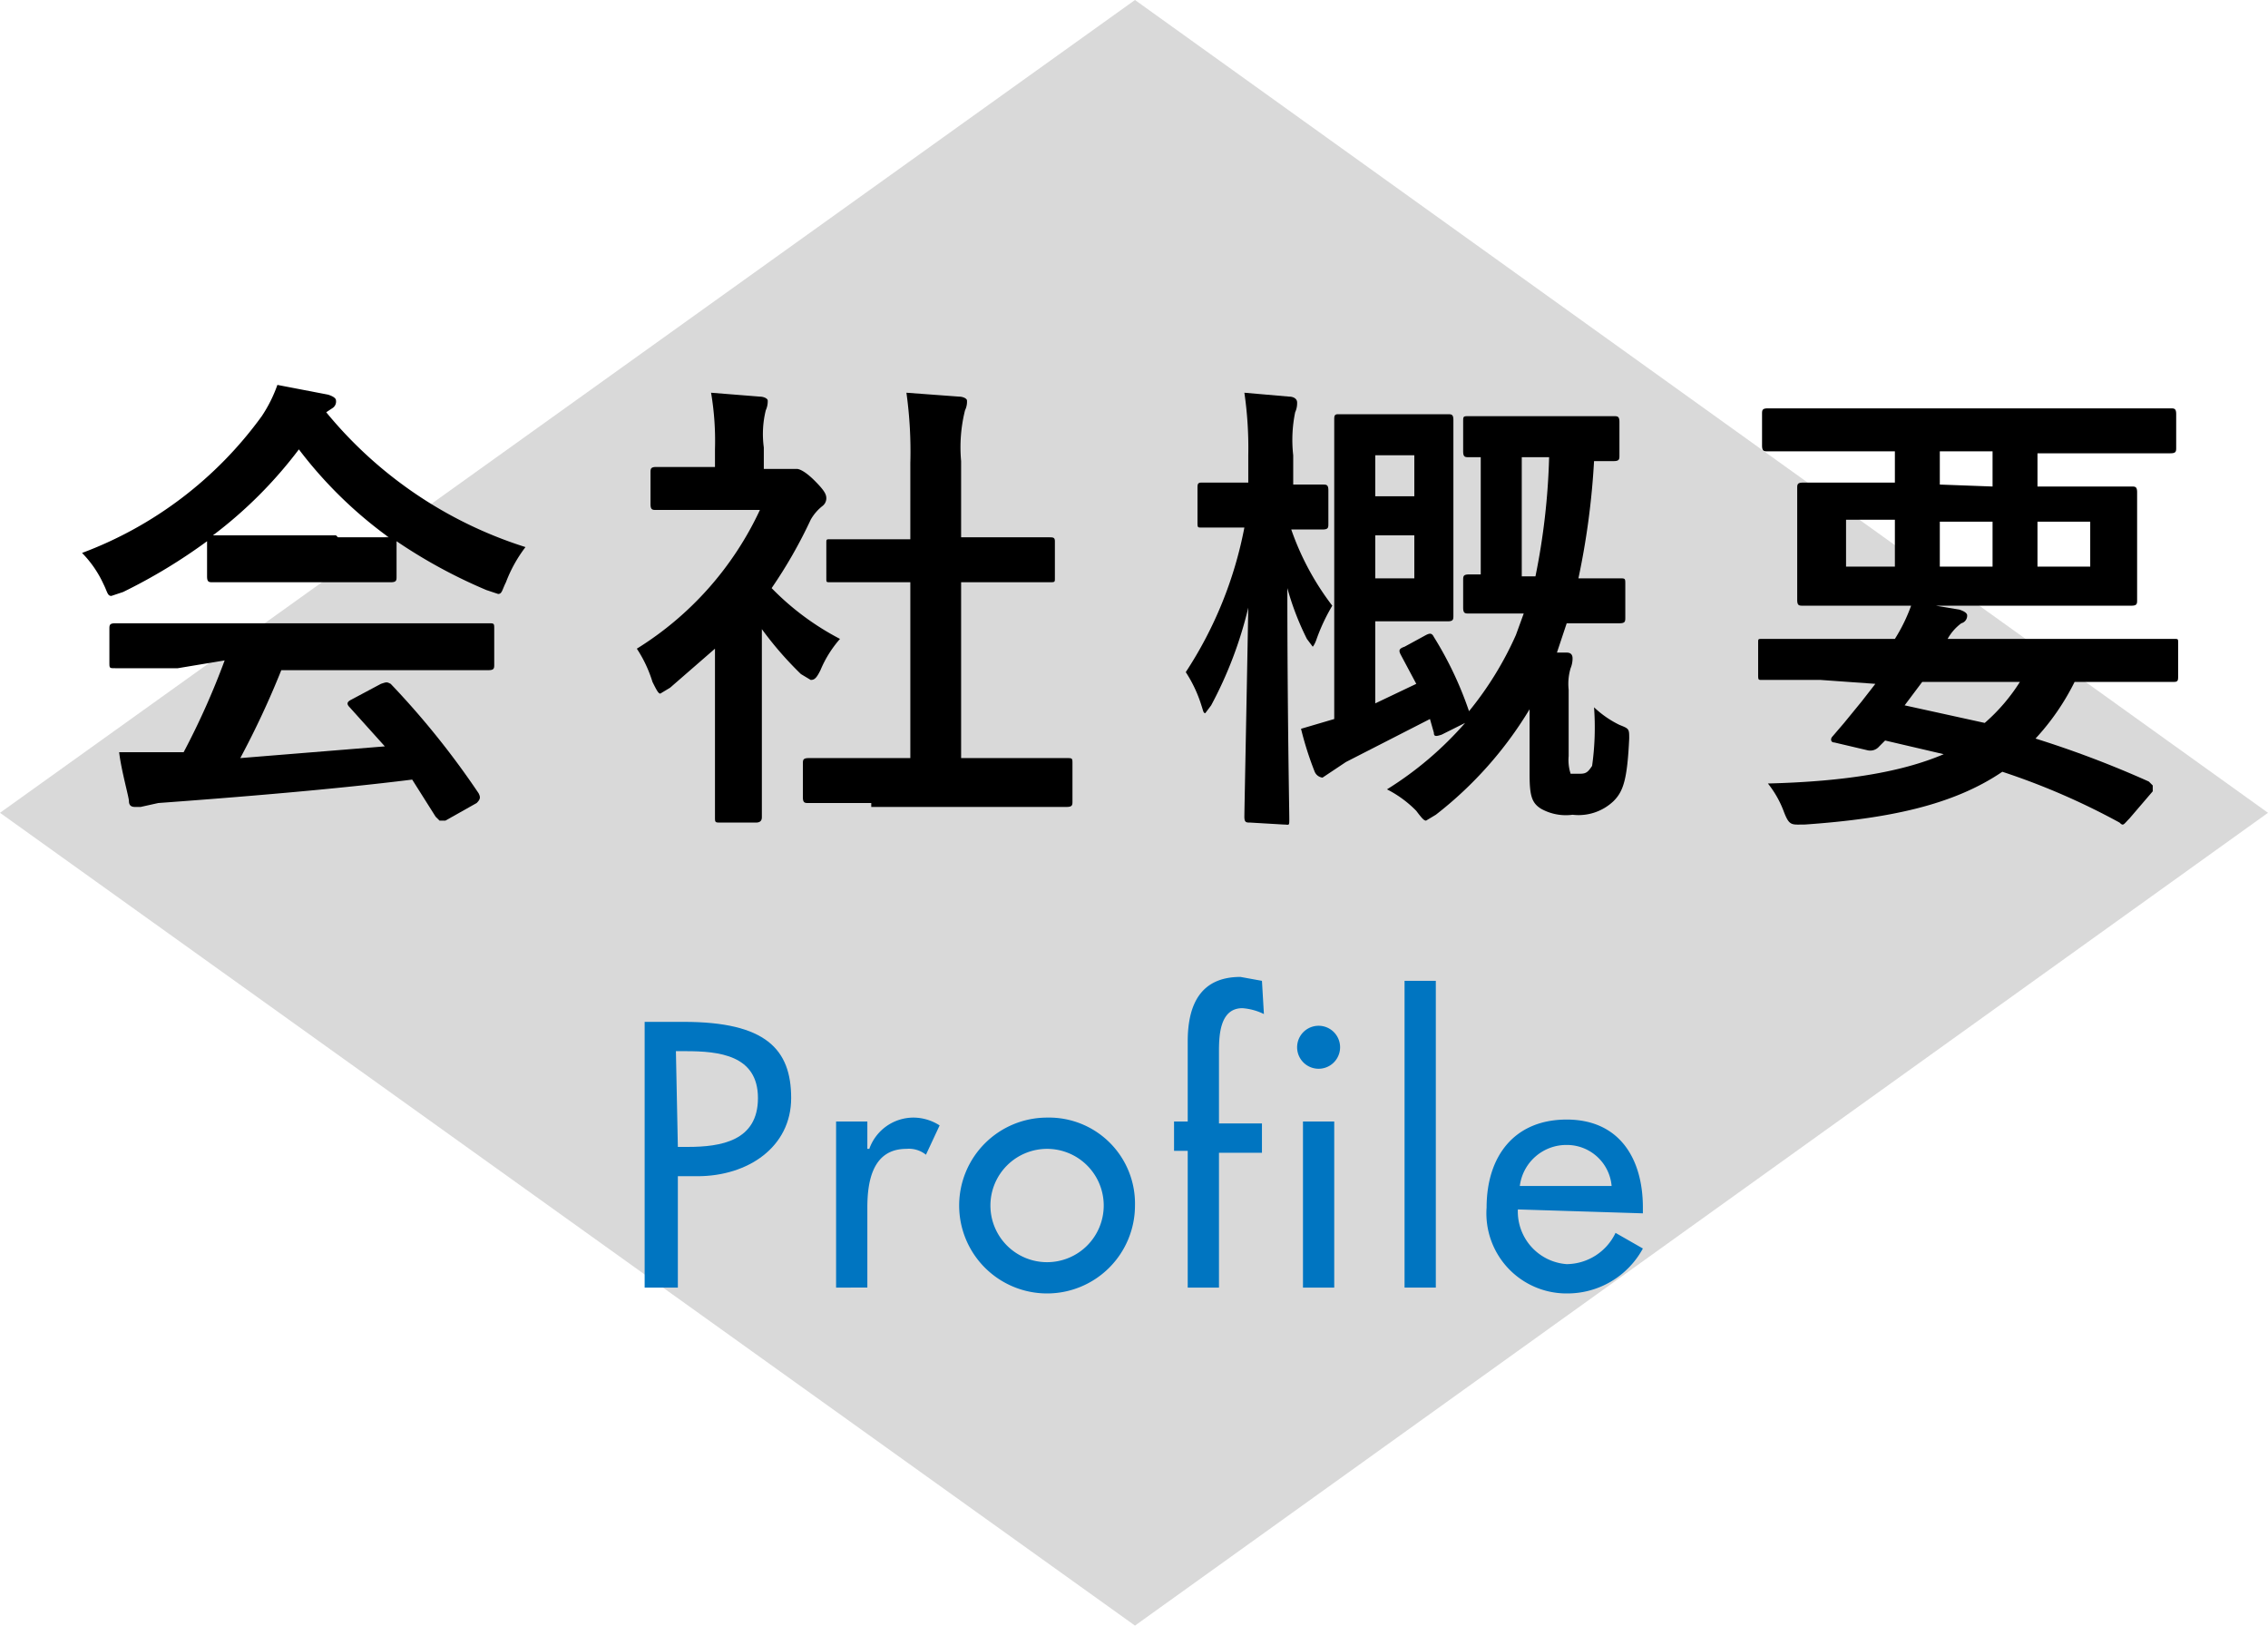
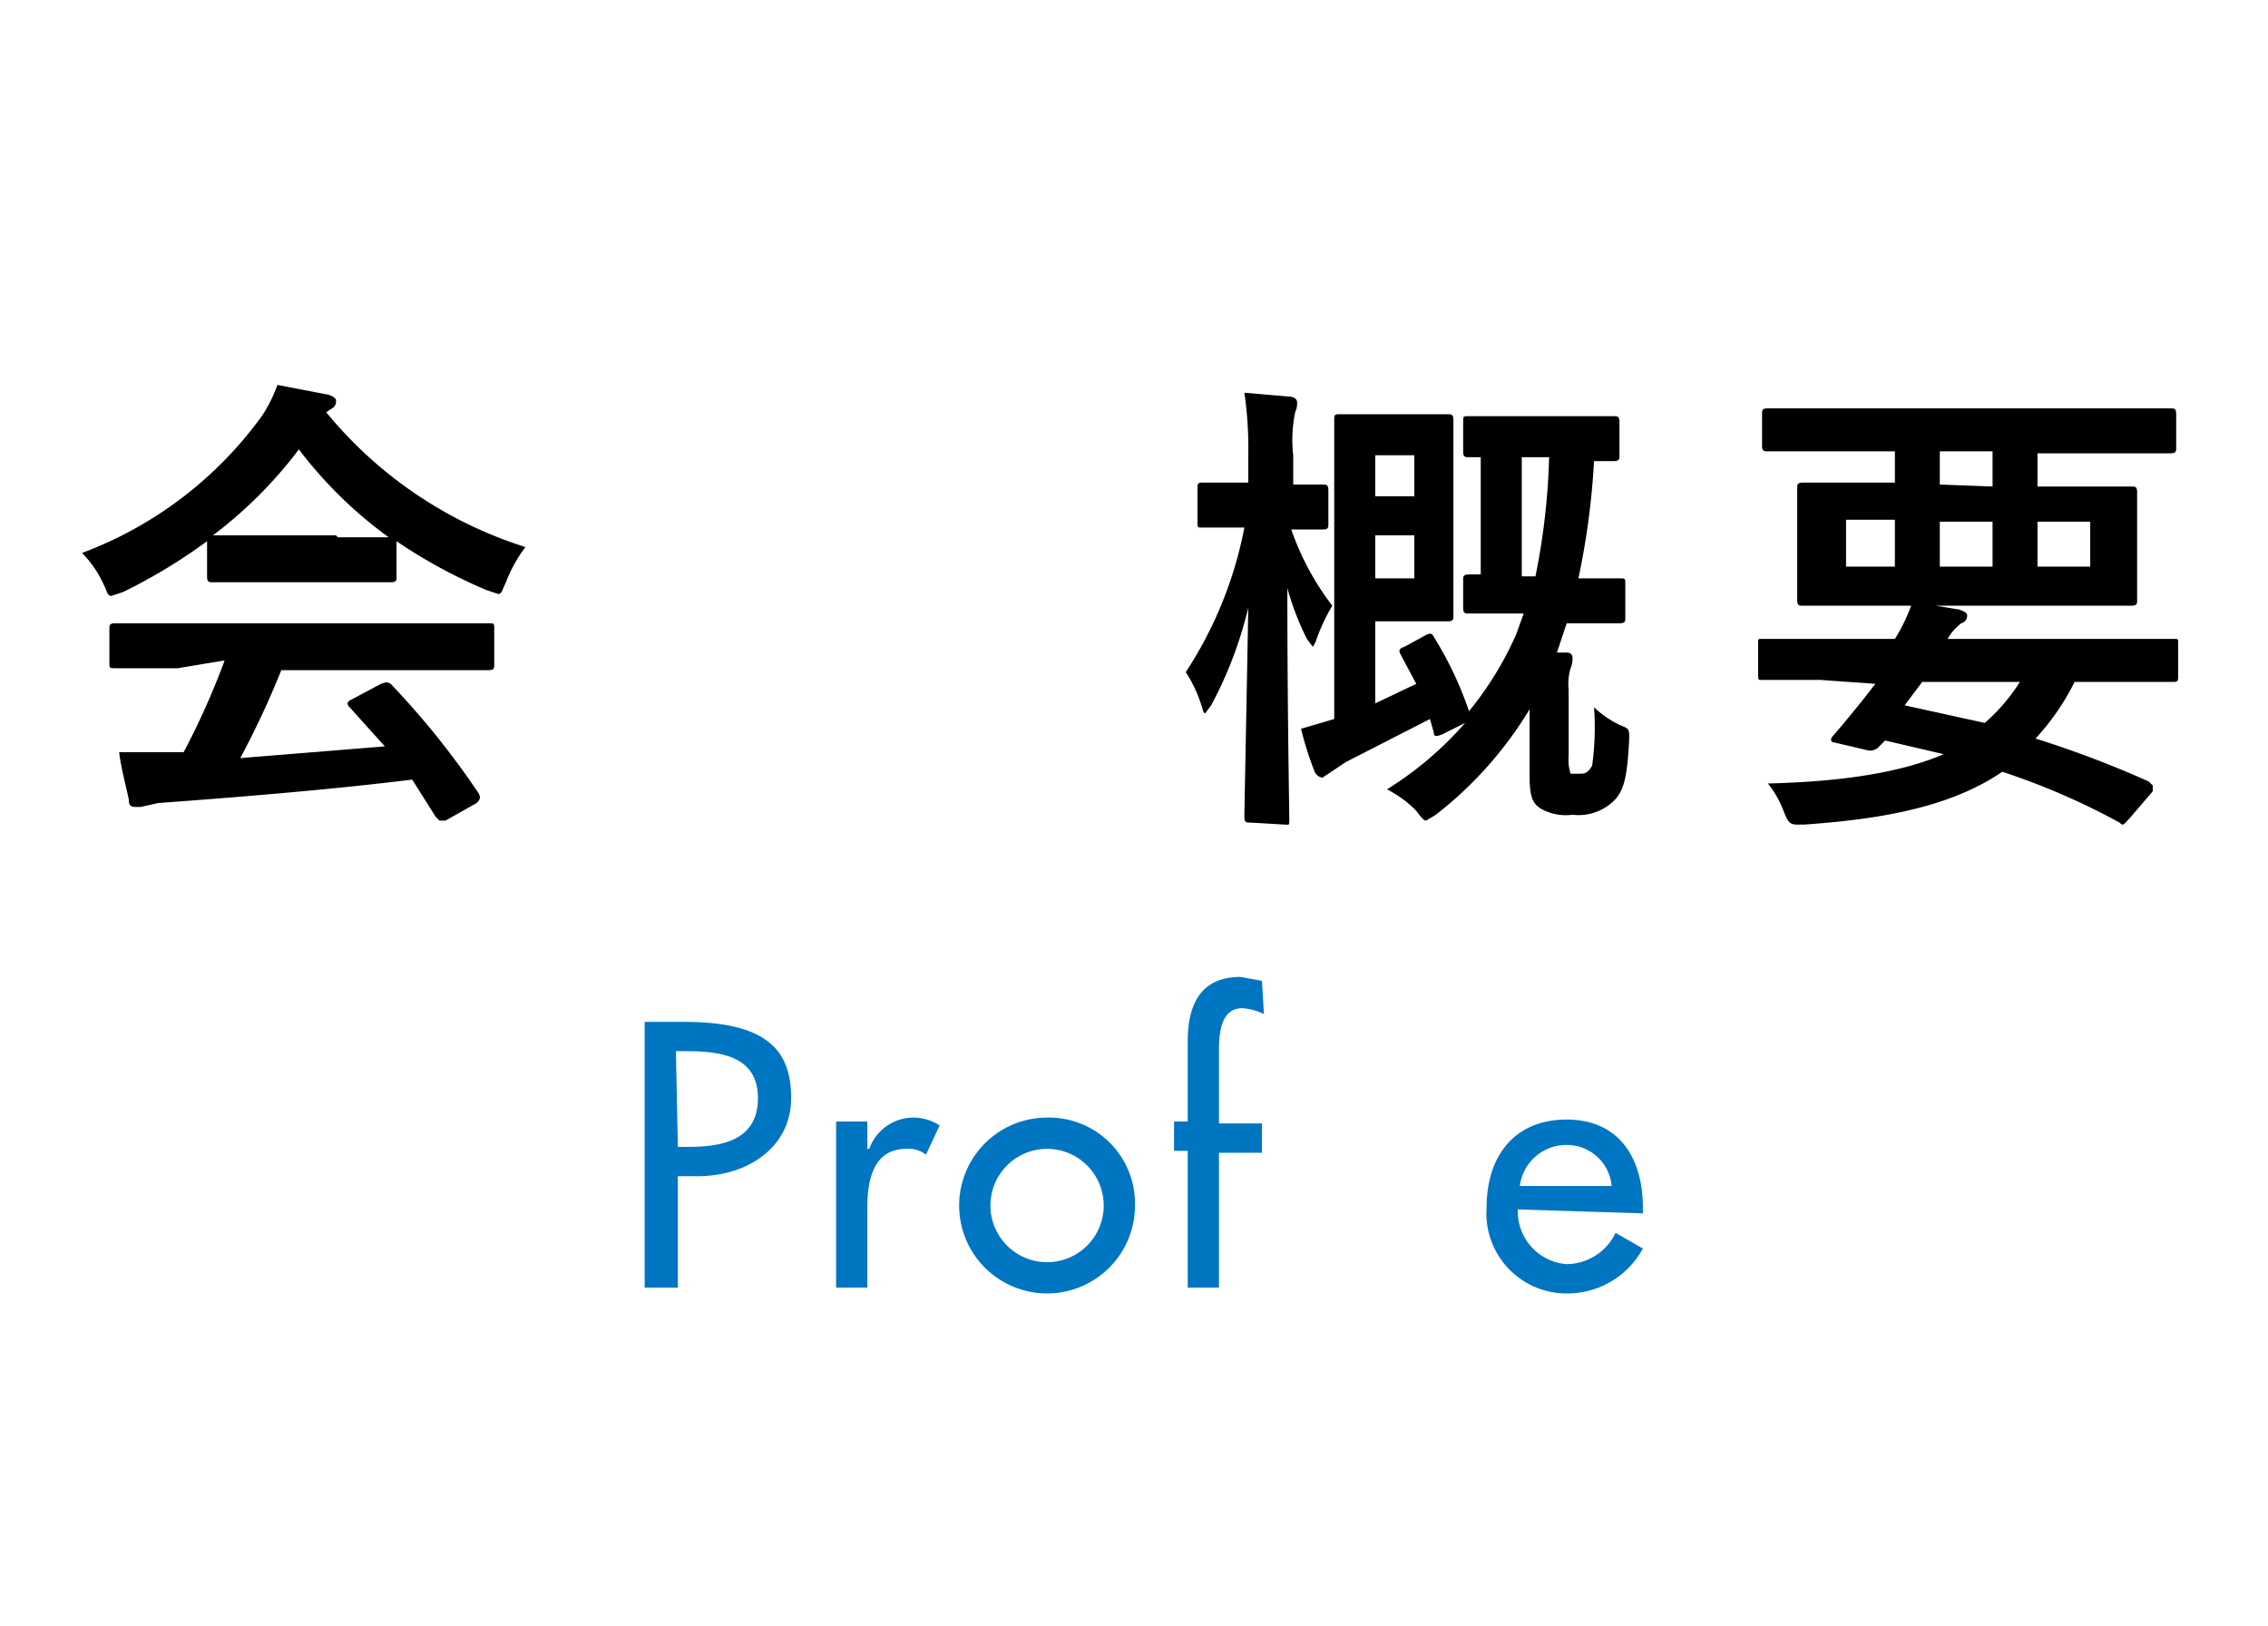
<svg xmlns="http://www.w3.org/2000/svg" width="116.1" height="83.2" viewBox="0 0 116.1 83.2">
  <title>tit_outline</title>
  <g id="018a5f2e-f72c-4eda-af93-23d6ead2f683" data-name="レイヤー 2">
    <g id="9f72ab9e-be4f-4a00-bef2-1e15edbeb310" data-name="レイヤー 1">
-       <polygon points="58.1 83.2 116.1 41.6 58.1 0 0 41.6 58.1 83.2" style="fill:#d9d9d9" />
      <path d="M10.6,27.7a28.1,28.1,0,0,1-4.3,2.6l-.6.2c-.2,0-.2-.2-.4-.6a5.6,5.6,0,0,0-1.1-1.6,20,20,0,0,0,9.2-7,7.2,7.2,0,0,0,.8-1.6l2.6.5c.3.1.4.2.4.3a.4.4,0,0,1-.2.4l-.3.2a21.6,21.6,0,0,0,10.2,6.9,7.1,7.1,0,0,0-1,1.8c-.2.4-.2.6-.4.6l-.6-.2a26.5,26.5,0,0,1-4.6-2.5v1.8c0,.2,0,.3-.3.3H10.9c-.2,0-.3,0-.3-.3ZM9.1,34.2H5.9c-.3,0-.3,0-.3-.3V32.2c0-.2,0-.3.3-.3H25c.3,0,.3,0,.3.3V34c0,.2,0,.3-.3.3H14.4a44.9,44.9,0,0,1-2.1,4.5l7.4-.6-1.8-2c-.2-.2-.1-.3.1-.4l1.5-.8c.3-.1.3-.1.5,0a42.3,42.3,0,0,1,4.5,5.6c.1.2.1.3-.1.5L22.8,42h-.3l-.2-.2-1.2-1.9c-4,.5-8.9.9-13,1.2l-.9.2H6.9c-.2,0-.3-.1-.3-.3s-.4-1.6-.5-2.5H9.4a38.7,38.7,0,0,0,2.1-4.7Zm8.2-6.7h2.6A21.9,21.9,0,0,1,15.3,23a22.4,22.4,0,0,1-4.4,4.4h6.3Z" />
-       <path d="M36.6,33.2l-2.3,2-.5.3c-.1,0-.2-.2-.4-.6a6.6,6.6,0,0,0-.8-1.7,16.6,16.6,0,0,0,6.3-7.1H33.6c-.2,0-.3,0-.3-.3V24.2c0-.2,0-.3.3-.3h3V23a14.8,14.8,0,0,0-.2-2.9l2.5.2c.2,0,.4.1.4.2a1.1,1.1,0,0,1-.1.5,5.1,5.1,0,0,0-.1,1.9V24h1.7c.1,0,.4.1.9.6s.6.7.6.9a.5.5,0,0,1-.2.4,2.4,2.4,0,0,0-.6.7,24.3,24.3,0,0,1-2,3.5A13.7,13.7,0,0,0,43,32.7a5.8,5.8,0,0,0-1,1.6c-.2.4-.3.5-.5.5l-.5-.3A17.9,17.9,0,0,1,39,32.2V39c0,1.8,0,2.7,0,2.8s0,.3-.3.3H36.9c-.3,0-.3,0-.3-.3s0-1.1,0-2.8Zm8,7.9H41.4c-.2,0-.3,0-.3-.3V39.1c0-.2,0-.3.3-.3h5.2v-9H42.5c-.2,0-.2,0-.2-.2V27.8c0-.2,0-.2.2-.2h4.1V23.7a21.7,21.7,0,0,0-.2-3.6l2.7.2c.2,0,.4.1.4.2a1,1,0,0,1-.1.5,7.8,7.8,0,0,0-.2,2.6v3.9h4.5c.2,0,.3,0,.3.2v1.9c0,.2,0,.2-.3.2H49.2v9h5.4c.3,0,.3,0,.3.3V41c0,.2,0,.3-.3.3H44.6Z" />
      <path d="M64,42.1c-.2,0-.3,0-.3-.3s.1-5.1.2-10.7A20.7,20.7,0,0,1,62,36.1l-.3.4c-.1,0-.1-.1-.2-.4a6.8,6.8,0,0,0-.8-1.7,20.5,20.5,0,0,0,3-7.4H61.5c-.2,0-.2,0-.2-.3V25c0-.2,0-.3.2-.3h2.4V23.3a19.6,19.6,0,0,0-.2-3.2l2.3.2c.2,0,.4.1.4.3a1.1,1.1,0,0,1-.1.5,7,7,0,0,0-.1,2.2v1.5h1.5c.2,0,.3,0,.3.3v1.7c0,.2,0,.3-.3.3H66.1A13.9,13.9,0,0,0,68.2,31a9.7,9.7,0,0,0-.8,1.7c-.1.3-.2.4-.2.4l-.3-.4a14.2,14.2,0,0,1-1-2.6c0,6.3.1,11.4.1,11.8s0,.3-.3.3Zm9-9.6c.2-.1.3-.1.4.1a18.3,18.3,0,0,1,1.8,3.8h0a17.2,17.2,0,0,0,2.4-3.9l.4-1.1H75.2c-.2,0-.3,0-.3-.3V29.7c0-.2,0-.3.3-.3h.6v-6h-.6c-.2,0-.3,0-.3-.3V21.6c0-.3,0-.3.3-.3h7.4c.2,0,.3,0,.3.3v1.7c0,.2,0,.3-.3.3H81.6a39.2,39.2,0,0,1-.8,6h2.1c.3,0,.3,0,.3.3v1.7c0,.2,0,.3-.3.3H80.2l-.5,1.5h.5c.2,0,.3.1.3.3a1.3,1.3,0,0,1-.1.5,2.8,2.8,0,0,0-.1,1.1v3.4a2.3,2.3,0,0,0,.1.9h.5c.3,0,.4-.1.6-.4a14.1,14.1,0,0,0,.1-3,5.2,5.2,0,0,0,1.3.9c.5.2.5.2.5.7-.1,2.1-.3,2.7-.8,3.2a2.6,2.6,0,0,1-2.1.7,2.6,2.6,0,0,1-1.6-.3c-.5-.3-.6-.7-.6-1.8V36.3a19.7,19.7,0,0,1-4.8,5.4l-.5.3c-.1,0-.2-.1-.5-.5A5.7,5.7,0,0,0,71,40.4a17.7,17.7,0,0,0,4-3.4l-1.2.6c-.3.1-.4.1-.4-.1l-.2-.7-4.3,2.2-.9.6-.3.2a.5.5,0,0,1-.4-.3,16.8,16.8,0,0,1-.7-2.2l1.7-.5V25.3c0-2.4,0-3.6,0-3.8s0-.3.2-.3h5.6c.2,0,.3,0,.3.3s0,1,0,2.7v4.6c0,1.7,0,2.5,0,2.7s0,.3-.3.3H70.4v4.2l2.1-1-.8-1.5c-.1-.2-.1-.3.2-.4Zm-2.6-9.2v2.1h2V23.3Zm2,4.1h-2v2.2h2Zm5.5-4v6.1h.7a35,35,0,0,0,.7-6.1Z" />
      <path d="M93.2,34.8h-3c-.2,0-.2,0-.2-.3V32.9c0-.2,0-.2.2-.2H97a8.7,8.7,0,0,0,.9-1.9l2.4.4c.3.1.4.2.4.3a.4.4,0,0,1-.3.4,2.5,2.5,0,0,0-.7.8h11.6c.2,0,.2,0,.2.2v1.7c0,.2,0,.3-.2.3h-5.1a12.3,12.3,0,0,1-2,2.9,52.5,52.5,0,0,1,5.8,2.2l.2.2v.3l-1.2,1.4c-.3.3-.3.4-.5.2a35.9,35.9,0,0,0-6-2.6c-2.5,1.7-5.8,2.4-10.1,2.7-.7,0-.8.1-1.1-.7a5.2,5.2,0,0,0-.8-1.4c4-.1,6.9-.6,9-1.5l-3-.7-.3.3a.6.6,0,0,1-.6.2l-1.7-.4c-.2,0-.2-.2-.1-.3l.6-.7.9-1.1.7-.9Zm.3-11.7h-3c-.2,0-.3,0-.3-.3V21.2c0-.2,0-.3.3-.3h20.6c.2,0,.3,0,.3.3v1.7c0,.2,0,.3-.3.3h-6.8v1.7h4.8c.2,0,.3,0,.3.3s0,.6,0,1.8v1.9c0,1.2,0,1.6,0,1.8s0,.3-.3.3H92.3c-.2,0-.3,0-.3-.3s0-.6,0-1.8V26.8c0-1.2,0-1.6,0-1.8s0-.3.3-.3H97V23.1ZM97,29V26.6H94.5V29Zm1.4,5.9-.9,1.2,4.1.9a9.5,9.5,0,0,0,1.8-2.1Zm3.6-10V23.1H99.3v1.7Zm0,1.8H99.3V29H102Zm5,0h-2.7V29H107Z" />
      <path d="M34.7,65.9H33V52.3H35c4.2,0,5.5,1.4,5.5,3.9s-2.2,4-4.8,4h-1Zm0-7.2h.5c1.7,0,3.6-.3,3.6-2.5s-2-2.4-3.7-2.4h-.5Z" style="fill:#0075c1" />
      <path d="M44.4,58.8h.1a2.4,2.4,0,0,1,2.3-1.6,2.5,2.5,0,0,1,1.3.4l-.7,1.5a1.4,1.4,0,0,0-1-.3c-1.7,0-2,1.6-2,3v4.1H42.8V57.4h1.6Z" style="fill:#0075c1" />
      <path d="M58.1,61.7a4.5,4.5,0,1,1-4.5-4.5A4.4,4.4,0,0,1,58.1,61.7Zm-7.4,0a2.9,2.9,0,1,0,2.9-2.9A2.9,2.9,0,0,0,50.7,61.7Z" style="fill:#0075c1" />
      <path d="M64.7,51.9a3,3,0,0,0-1.1-.3c-1.2,0-1.2,1.5-1.2,2.3v3.6h2.2v1.5H62.4v6.9H60.8V58.9h-.7V57.4h.7V53.3c0-1.8.6-3.3,2.7-3.3l1.1.2Z" style="fill:#0075c1" />
-       <path d="M68.6,53.6a1.1,1.1,0,0,1-2.2,0,1.1,1.1,0,1,1,2.2,0Zm-.3,12.3H66.7V57.4h1.6Z" style="fill:#0075c1" />
-       <path d="M73.5,65.9H71.9V50.2h1.6Z" style="fill:#0075c1" />
      <path d="M77.7,61.9a2.7,2.7,0,0,0,2.5,2.8,2.8,2.8,0,0,0,2.5-1.6l1.4.8a4.4,4.4,0,0,1-3.9,2.3,4.1,4.1,0,0,1-4.1-4.4c0-2.6,1.4-4.5,4.1-4.5s3.9,2,3.9,4.5v.3Zm4.8-1.2a2.3,2.3,0,0,0-2.3-2.1,2.4,2.4,0,0,0-2.4,2.1Z" style="fill:#0075c1" />
    </g>
  </g>
</svg>